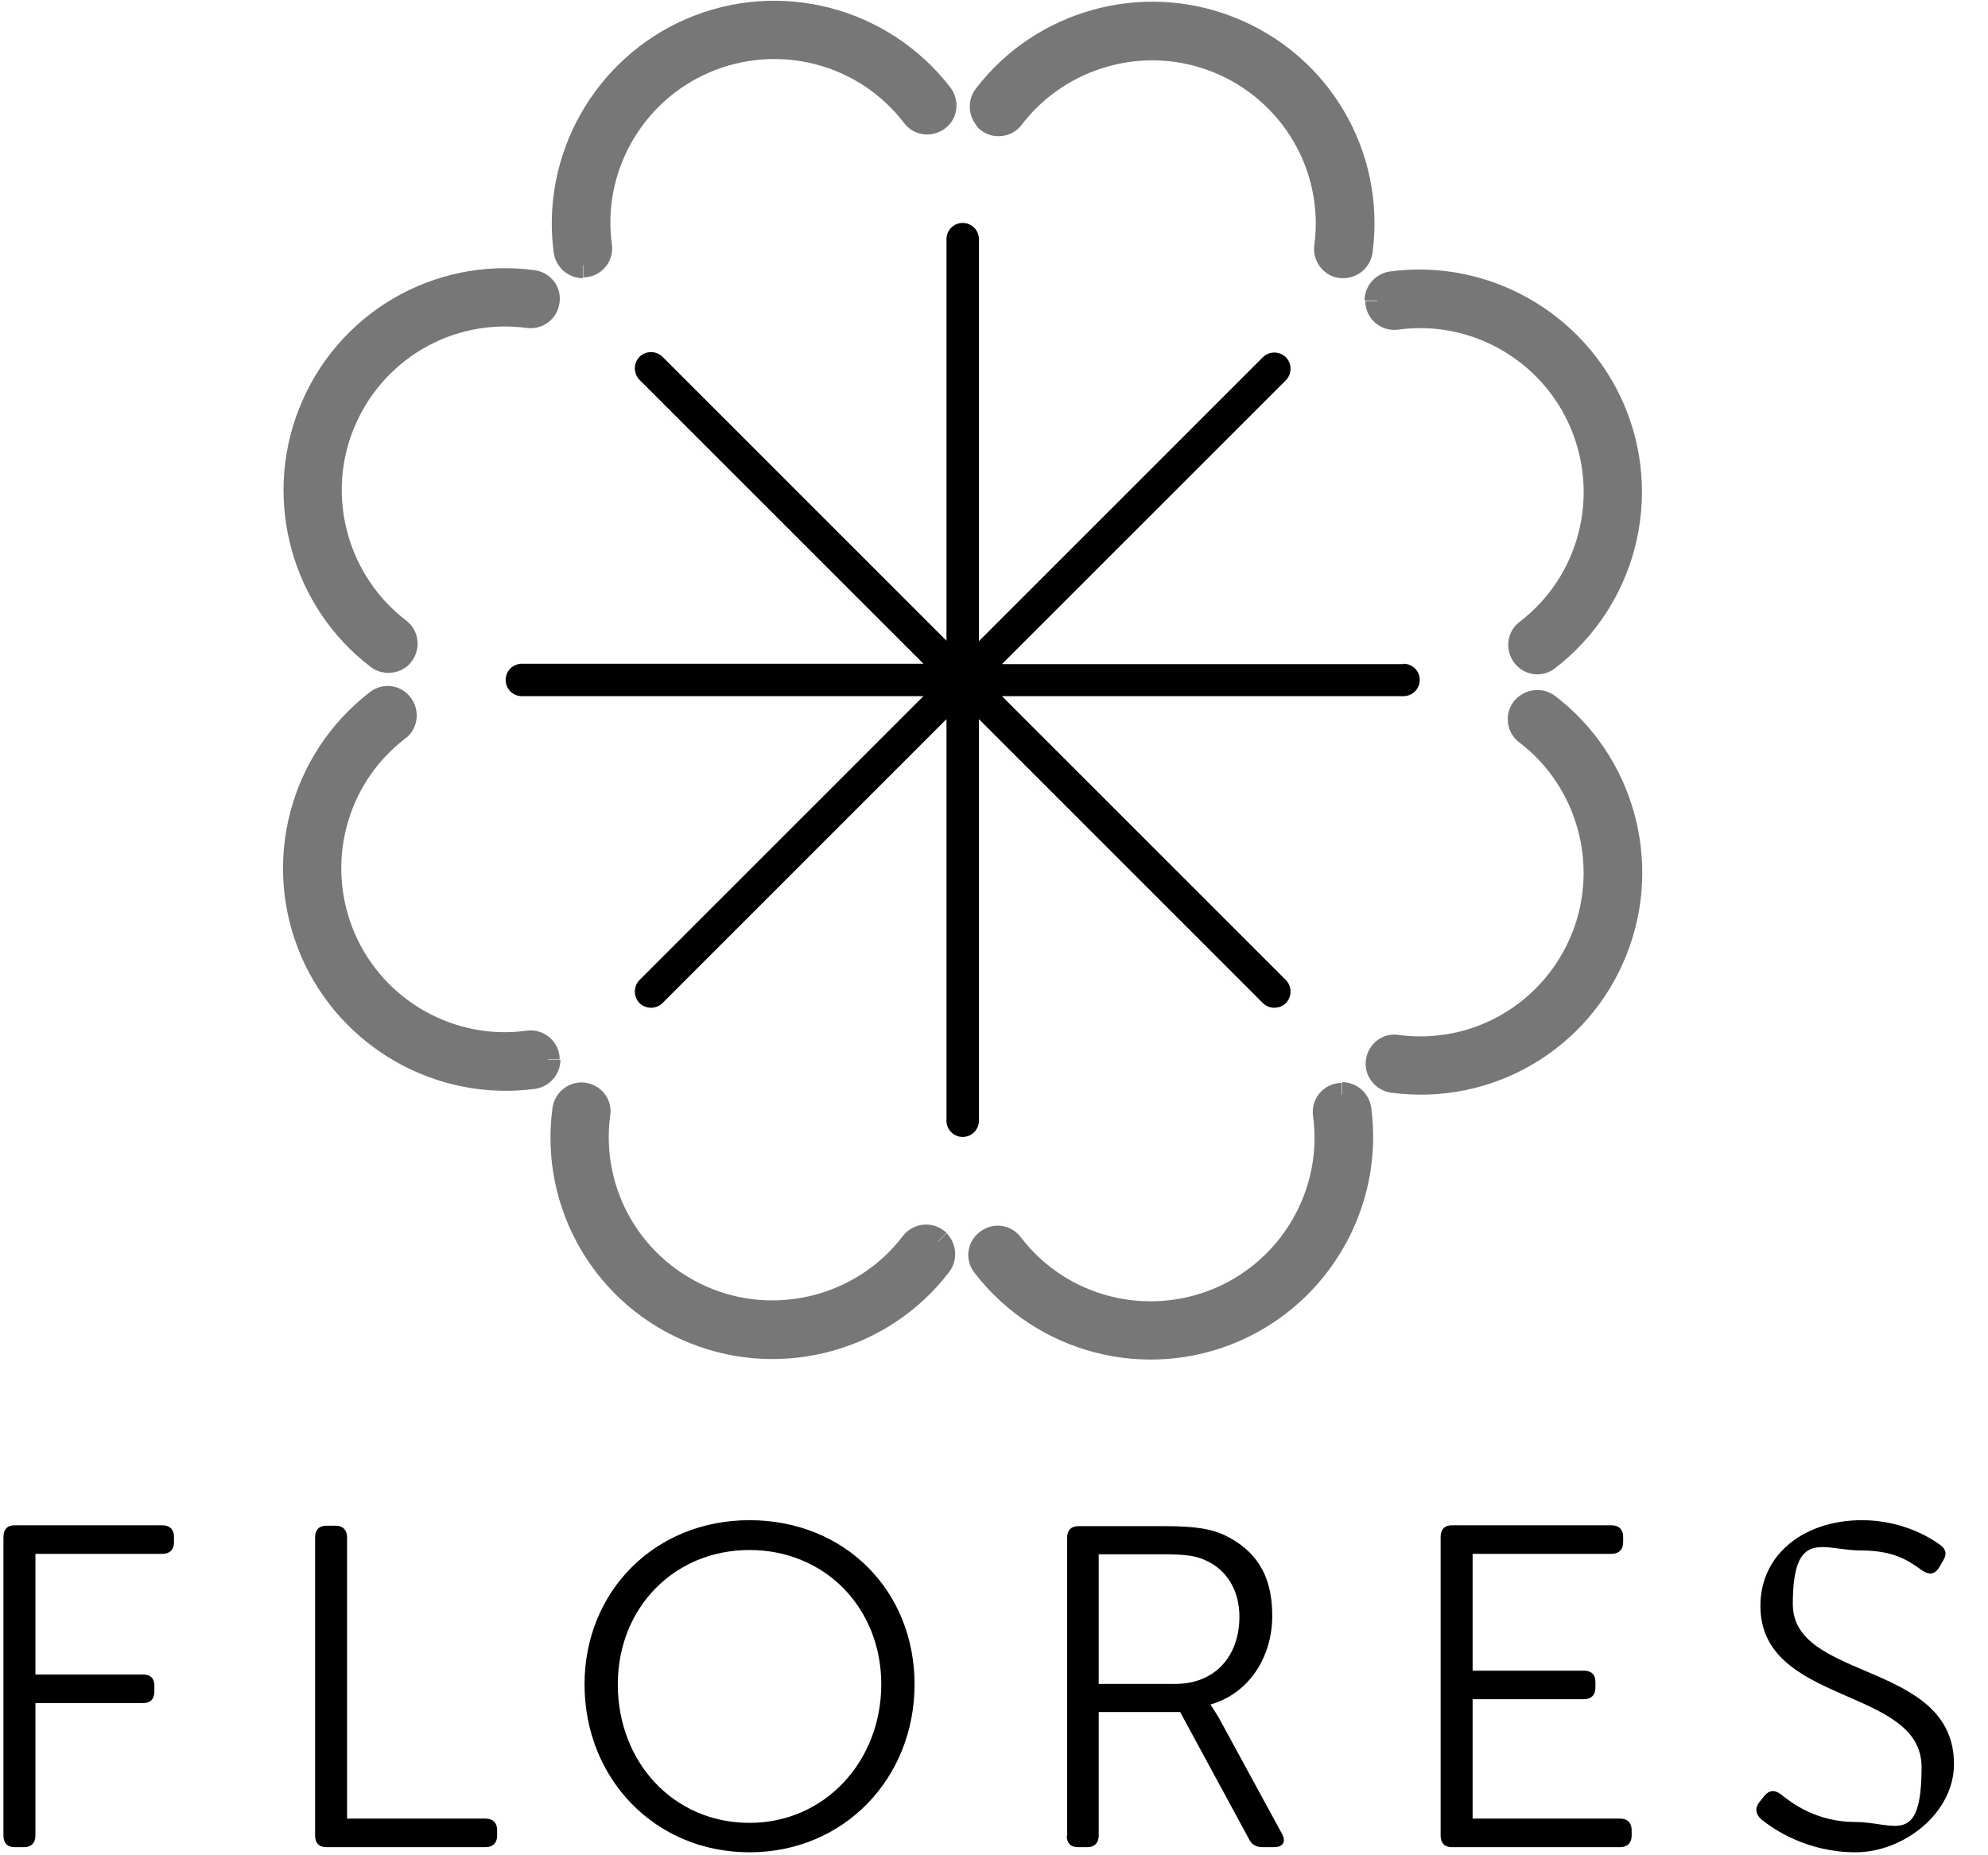
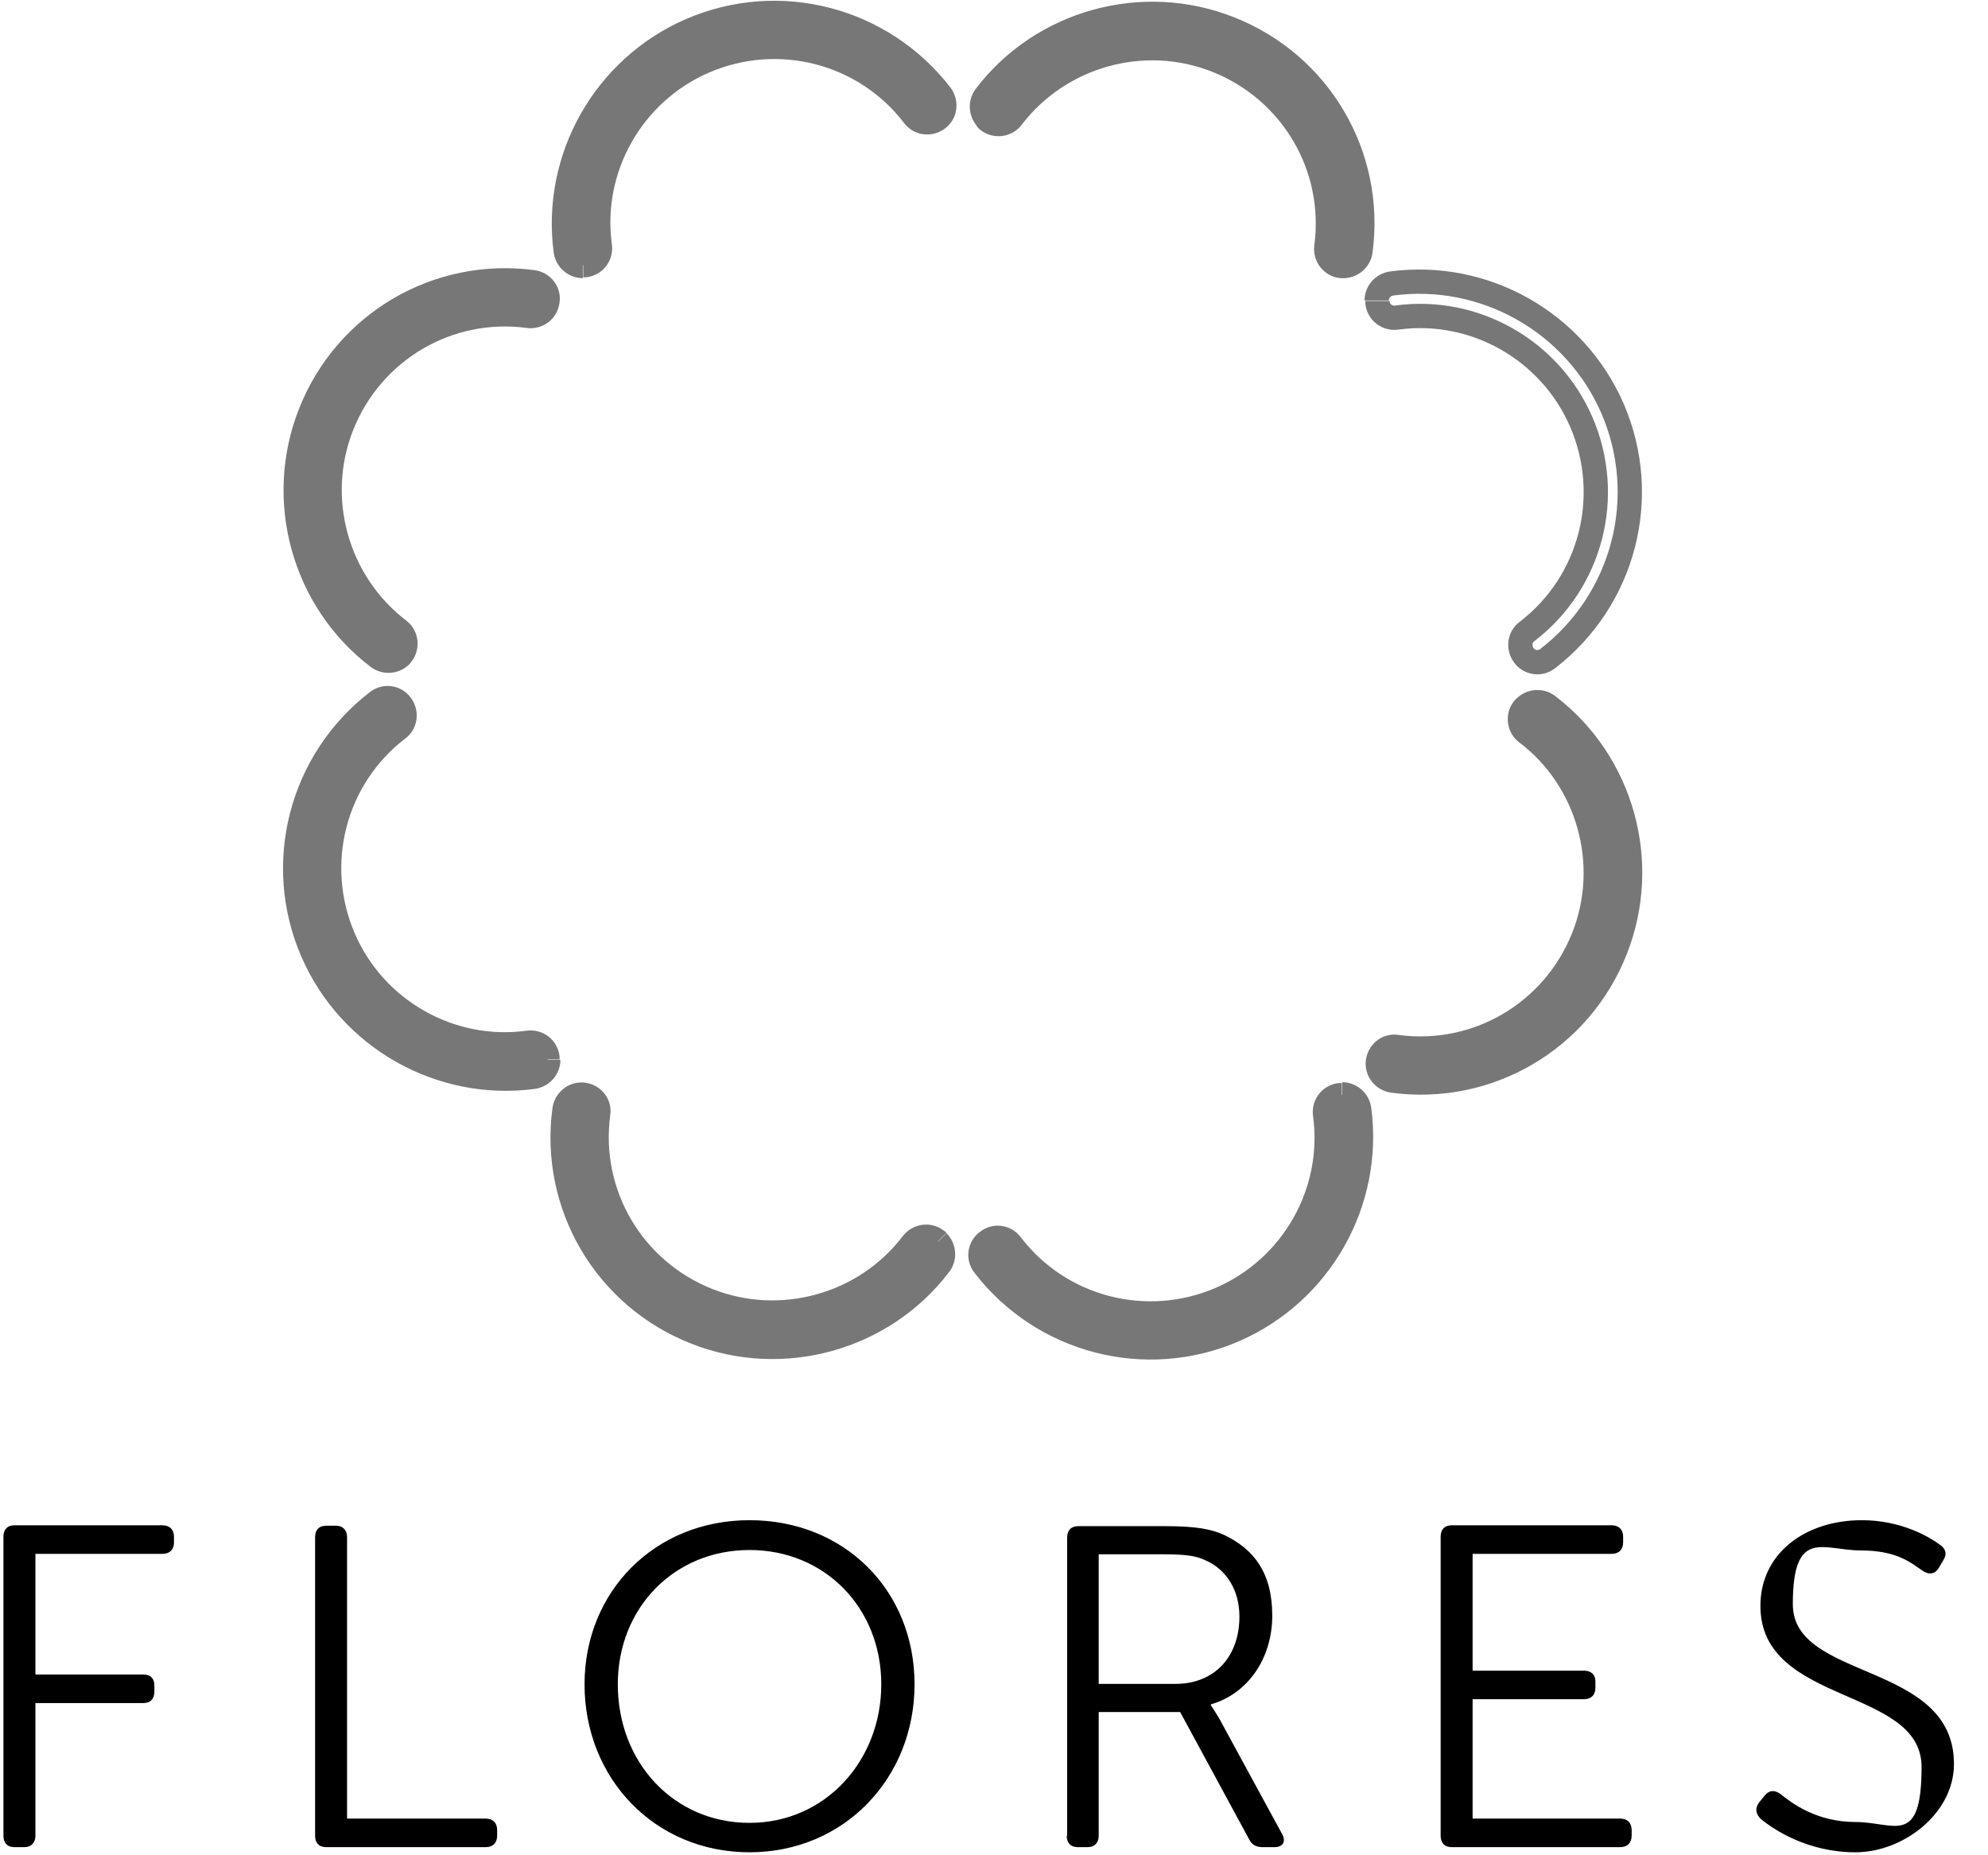
<svg xmlns="http://www.w3.org/2000/svg" width="60" height="56" viewBox="0 0 60 56" fill="none">
  <g clip-path="url(#clip0_9259_616)">
    <path d="M53.131 54.893C53.53 55.228 54.559 55.91 56.001 55.91C57.442 55.91 58.973 54.739 58.973 53.246C58.973 50.132 54.109 50.75 54.109 48.421C54.109 46.092 55.035 46.799 56.155 46.799C57.275 46.799 57.686 47.185 58.034 47.417C58.214 47.533 58.394 47.533 58.523 47.314L58.651 47.095C58.767 46.915 58.728 46.761 58.574 46.645C58.214 46.375 57.365 45.886 56.194 45.886C54.482 45.886 53.131 46.889 53.131 48.472C53.131 51.483 57.995 50.904 57.995 53.336C57.995 55.768 57.172 54.996 56.001 54.996C54.83 54.996 54.083 54.43 53.749 54.16C53.556 54.018 53.401 54.031 53.26 54.198L53.093 54.404C52.951 54.597 53.002 54.752 53.131 54.893ZM43.48 55.408C43.48 55.627 43.596 55.755 43.815 55.755H48.898C49.116 55.755 49.245 55.627 49.245 55.408V55.24C49.245 55.022 49.116 54.893 48.898 54.893H44.445V51.29H47.804C48.023 51.29 48.151 51.161 48.151 50.943V50.763C48.151 50.544 48.023 50.428 47.804 50.428H44.445V46.902H48.64C48.859 46.902 48.988 46.774 48.988 46.555V46.388C48.988 46.169 48.859 46.04 48.64 46.04H43.815C43.596 46.04 43.48 46.169 43.48 46.388V55.395V55.408ZM33.16 50.814V46.915H35.103C35.811 46.915 36.107 46.967 36.377 47.095C37.034 47.378 37.407 48.022 37.407 48.794C37.407 50.003 36.66 50.827 35.477 50.827H33.16V50.814ZM32.195 55.408C32.195 55.627 32.311 55.755 32.53 55.755H32.826C33.032 55.755 33.16 55.627 33.16 55.408V51.676H35.618L37.703 55.524C37.78 55.678 37.909 55.755 38.102 55.755H38.462C38.719 55.755 38.822 55.588 38.694 55.356L36.789 51.856C36.635 51.599 36.545 51.47 36.545 51.47V51.445C37.638 51.136 38.398 50.081 38.398 48.768C38.398 47.456 37.831 46.761 36.956 46.336C36.57 46.156 36.094 46.066 35.181 46.066H32.543C32.324 46.066 32.208 46.195 32.208 46.413V55.421L32.195 55.408ZM18.646 50.84C18.646 48.536 20.344 46.786 22.622 46.786C24.899 46.786 26.598 48.536 26.598 50.84C26.598 53.143 24.912 55.022 22.622 55.022C20.331 55.022 18.646 53.195 18.646 50.84ZM17.642 50.84C17.642 53.684 19.765 55.91 22.622 55.91C25.479 55.91 27.602 53.671 27.602 50.84C27.602 48.009 25.491 45.886 22.622 45.886C19.752 45.886 17.642 48.047 17.642 50.84ZM9.51 55.408C9.51 55.627 9.626 55.755 9.844 55.755H14.657C14.876 55.755 15.004 55.627 15.004 55.408V55.24C15.004 55.022 14.876 54.893 14.657 54.893H10.475V46.4C10.475 46.182 10.346 46.053 10.14 46.053H9.844C9.626 46.053 9.51 46.182 9.51 46.4V55.408ZM0.104 55.408C0.104 55.627 0.219 55.755 0.438 55.755H0.734C0.94 55.755 1.069 55.627 1.069 55.408V51.406H4.324C4.543 51.406 4.659 51.277 4.659 51.059V50.878C4.659 50.66 4.543 50.544 4.324 50.544H1.069V46.902H4.903C5.122 46.902 5.251 46.774 5.251 46.555V46.388C5.251 46.169 5.122 46.04 4.903 46.04H0.438C0.219 46.04 0.104 46.169 0.104 46.388V55.395V55.408Z" fill="black" />
-     <path d="M42.36 20.047H30.239L30.316 19.97L38.809 11.478C38.899 11.388 38.95 11.259 38.95 11.13C38.95 11.002 38.899 10.873 38.809 10.783C38.718 10.693 38.59 10.641 38.461 10.641C38.332 10.641 38.204 10.693 38.114 10.783L29.544 19.353V7.218C29.544 6.948 29.325 6.729 29.055 6.729C28.785 6.729 28.566 6.948 28.566 7.218V19.34L19.996 10.77C19.906 10.68 19.777 10.628 19.649 10.628C19.52 10.628 19.391 10.68 19.301 10.77C19.211 10.86 19.16 10.989 19.16 11.117C19.16 11.246 19.211 11.375 19.301 11.465L27.871 20.035H15.75C15.479 20.035 15.261 20.253 15.261 20.524C15.261 20.794 15.479 21.013 15.75 21.013H27.871L19.301 29.582C19.211 29.672 19.16 29.801 19.16 29.93C19.16 30.058 19.211 30.187 19.301 30.277C19.391 30.367 19.52 30.419 19.649 30.419C19.777 30.419 19.906 30.367 19.996 30.277L28.566 21.707V33.829C28.566 34.099 28.785 34.318 29.055 34.318C29.325 34.318 29.544 34.099 29.544 33.829V21.707L38.114 30.277C38.204 30.367 38.332 30.419 38.461 30.419C38.59 30.419 38.718 30.367 38.809 30.277C38.899 30.187 38.95 30.058 38.95 29.93C38.95 29.801 38.899 29.672 38.809 29.582L30.239 21.013H42.36C42.63 21.013 42.849 20.794 42.849 20.524C42.849 20.253 42.63 20.035 42.36 20.035V20.047Z" fill="black" />
    <path d="M29.789 3.59C29.608 3.41 29.583 3.114 29.737 2.908C31.448 0.656 34.485 -0.18 37.11 0.862C39.825 1.93 41.447 4.697 41.061 7.579C41.022 7.862 40.765 8.055 40.482 8.029C40.199 8.004 39.993 7.733 40.031 7.45C40.353 5.031 38.989 2.728 36.724 1.827C34.524 0.952 31.989 1.66 30.548 3.539C30.381 3.77 30.046 3.809 29.827 3.642C29.814 3.629 29.789 3.616 29.776 3.59" fill="#777777" />
    <path d="M29.789 3.59C29.608 3.41 29.583 3.114 29.737 2.908C31.448 0.656 34.485 -0.18 37.11 0.862C39.825 1.93 41.447 4.697 41.061 7.579C41.022 7.862 40.765 8.055 40.482 8.029C40.199 8.004 39.993 7.733 40.031 7.45C40.353 5.031 38.989 2.728 36.724 1.827C34.524 0.952 31.989 1.66 30.548 3.539C30.381 3.77 30.046 3.809 29.827 3.642C29.814 3.629 29.789 3.616 29.776 3.59" stroke="#777777" stroke-width="0.733" stroke-miterlimit="10" />
    <path d="M28.309 37.483C28.489 37.664 28.515 37.96 28.36 38.166C26.649 40.417 23.612 41.254 20.987 40.212C18.272 39.144 16.651 36.377 17.037 33.495C17.076 33.212 17.333 33.006 17.616 33.044C17.899 33.083 18.105 33.34 18.053 33.623C17.732 36.042 19.096 38.346 21.36 39.246C23.561 40.121 26.109 39.414 27.537 37.535C27.717 37.303 28.039 37.265 28.258 37.432C28.283 37.445 28.296 37.458 28.309 37.471" fill="#777777" />
    <path d="M28.309 37.483C28.489 37.664 28.515 37.96 28.36 38.166C26.649 40.417 23.612 41.254 20.987 40.212C18.272 39.144 16.651 36.377 17.037 33.495C17.076 33.212 17.333 33.006 17.616 33.044C17.899 33.083 18.105 33.34 18.053 33.623C17.732 36.042 19.096 38.346 21.36 39.246C23.561 40.121 26.109 39.414 27.537 37.535C27.717 37.303 28.039 37.265 28.258 37.432C28.283 37.445 28.296 37.458 28.309 37.471" stroke="#777777" stroke-width="0.733" stroke-miterlimit="10" />
    <path d="M46.027 21.347C46.207 21.167 46.503 21.141 46.709 21.296C48.961 23.007 49.797 26.044 48.755 28.669C47.687 31.384 44.92 33.005 42.038 32.619C41.755 32.581 41.549 32.323 41.588 32.04C41.626 31.757 41.884 31.551 42.167 31.603C44.586 31.924 46.889 30.56 47.79 28.296C48.665 26.095 47.957 23.548 46.078 22.119C45.847 21.952 45.808 21.617 45.975 21.399C45.988 21.386 46.001 21.36 46.027 21.347Z" fill="#777777" />
    <path d="M46.027 21.347C46.207 21.167 46.503 21.141 46.709 21.296C48.961 23.007 49.797 26.044 48.755 28.669C47.687 31.384 44.92 33.005 42.038 32.619C41.755 32.581 41.549 32.323 41.588 32.04C41.626 31.757 41.884 31.551 42.167 31.603C44.586 31.924 46.889 30.56 47.79 28.296C48.665 26.095 47.957 23.548 46.078 22.119C45.847 21.952 45.808 21.617 45.975 21.399C45.988 21.386 46.001 21.36 46.027 21.347Z" stroke="#777777" stroke-width="0.733" stroke-miterlimit="10" />
    <path d="M12.096 19.791C11.916 19.971 11.62 19.996 11.414 19.842C9.162 18.131 8.326 15.094 9.368 12.469C10.436 9.754 13.203 8.132 16.085 8.518C16.368 8.557 16.574 8.814 16.522 9.097C16.484 9.381 16.226 9.574 15.943 9.535C13.524 9.213 11.221 10.577 10.32 12.842C9.445 15.042 10.153 17.577 12.032 19.018C12.263 19.186 12.302 19.52 12.134 19.739C12.122 19.752 12.109 19.778 12.096 19.791Z" fill="#777777" />
    <path d="M12.096 19.791C11.916 19.971 11.62 19.996 11.414 19.842C9.162 18.131 8.326 15.094 9.368 12.469C10.436 9.754 13.203 8.132 16.085 8.518C16.368 8.557 16.574 8.814 16.522 9.097C16.484 9.381 16.226 9.574 15.943 9.535C13.524 9.213 11.221 10.577 10.32 12.842C9.445 15.042 10.153 17.577 12.032 19.018C12.263 19.186 12.302 19.52 12.134 19.739C12.122 19.752 12.109 19.778 12.096 19.791Z" stroke="#777777" stroke-width="0.733" stroke-miterlimit="10" />
-     <path d="M41.55 9.071C41.55 8.814 41.743 8.595 42 8.557C44.805 8.184 47.533 9.728 48.666 12.327C49.824 15.003 49.013 18.105 46.71 19.88C46.478 20.06 46.156 20.009 45.989 19.777C45.822 19.546 45.861 19.224 46.092 19.057C48.022 17.577 48.691 14.978 47.726 12.739C46.787 10.564 44.496 9.264 42.155 9.586C41.871 9.625 41.614 9.432 41.575 9.149C41.575 9.123 41.575 9.11 41.575 9.084" fill="#777777" />
    <path d="M41.55 9.071C41.55 8.814 41.743 8.595 42 8.557C44.805 8.184 47.533 9.728 48.666 12.327C49.824 15.003 49.013 18.105 46.71 19.88C46.478 20.06 46.156 20.009 45.989 19.777C45.822 19.546 45.861 19.224 46.092 19.057C48.022 17.577 48.691 14.978 47.726 12.739C46.787 10.564 44.496 9.264 42.155 9.586C41.871 9.625 41.614 9.432 41.575 9.149C41.575 9.123 41.575 9.11 41.575 9.084" stroke="#777777" stroke-width="0.733" stroke-miterlimit="10" />
    <path d="M16.548 31.989C16.548 32.246 16.355 32.465 16.097 32.504C13.292 32.877 10.564 31.333 9.432 28.733C8.274 26.057 9.085 22.956 11.388 21.18C11.619 21 11.941 21.051 12.108 21.283C12.276 21.515 12.237 21.836 12.005 22.004C10.075 23.483 9.406 26.083 10.371 28.322C11.311 30.496 13.601 31.796 15.943 31.474C16.226 31.436 16.483 31.629 16.522 31.912C16.522 31.938 16.522 31.95 16.522 31.976" fill="#777777" />
    <path d="M16.548 31.989C16.548 32.246 16.355 32.465 16.097 32.504C13.292 32.877 10.564 31.333 9.432 28.733C8.274 26.057 9.085 22.956 11.388 21.18C11.619 21 11.941 21.051 12.108 21.283C12.276 21.515 12.237 21.836 12.005 22.004C10.075 23.483 9.406 26.083 10.371 28.322C11.311 30.496 13.601 31.796 15.943 31.474C16.226 31.436 16.483 31.629 16.522 31.912C16.522 31.938 16.522 31.95 16.522 31.976" stroke="#777777" stroke-width="0.733" stroke-miterlimit="10" />
    <path d="M40.507 33.031C40.764 33.031 40.983 33.224 41.022 33.482C41.395 36.287 39.851 39.015 37.252 40.147C34.575 41.305 31.474 40.495 29.698 38.191C29.518 37.96 29.57 37.638 29.801 37.471C30.033 37.29 30.354 37.342 30.522 37.574C32.002 39.504 34.601 40.173 36.84 39.208C39.014 38.268 40.314 35.978 39.992 33.636C39.954 33.353 40.147 33.096 40.43 33.057C40.456 33.057 40.481 33.057 40.494 33.057" fill="#777777" />
    <path d="M40.507 33.031C40.764 33.031 40.983 33.224 41.022 33.482C41.395 36.287 39.851 39.015 37.252 40.147C34.575 41.305 31.474 40.495 29.698 38.191C29.518 37.96 29.57 37.638 29.801 37.471C30.033 37.29 30.354 37.342 30.522 37.574C32.002 39.504 34.601 40.173 36.84 39.208C39.014 38.268 40.314 35.978 39.992 33.636C39.954 33.353 40.147 33.096 40.43 33.057C40.456 33.057 40.481 33.057 40.494 33.057" stroke="#777777" stroke-width="0.733" stroke-miterlimit="10" />
    <path d="M17.59 8.029C17.332 8.029 17.113 7.836 17.075 7.579C16.702 4.774 18.246 2.046 20.845 0.913C23.521 -0.245 26.623 0.566 28.398 2.869C28.566 3.101 28.527 3.423 28.295 3.59C28.064 3.757 27.742 3.719 27.575 3.487C26.095 1.557 23.496 0.888 21.257 1.853C19.082 2.792 17.782 5.082 18.104 7.424C18.143 7.707 17.95 7.965 17.667 8.003C17.641 8.003 17.628 8.003 17.602 8.003" fill="#777777" />
    <path d="M17.59 8.029C17.332 8.029 17.113 7.836 17.075 7.579C16.702 4.774 18.246 2.046 20.845 0.913C23.521 -0.245 26.623 0.566 28.398 2.869C28.566 3.101 28.527 3.423 28.295 3.59C28.064 3.757 27.742 3.719 27.575 3.487C26.095 1.557 23.496 0.888 21.257 1.853C19.082 2.792 17.782 5.082 18.104 7.424C18.143 7.707 17.95 7.965 17.667 8.003C17.641 8.003 17.628 8.003 17.602 8.003" stroke="#777777" stroke-width="0.733" stroke-miterlimit="10" />
  </g>
  <defs>
    <clipPath id="clip0_9259_616">
      <rect width="59.075" height="56" fill="white" />
    </clipPath>
  </defs>
</svg>